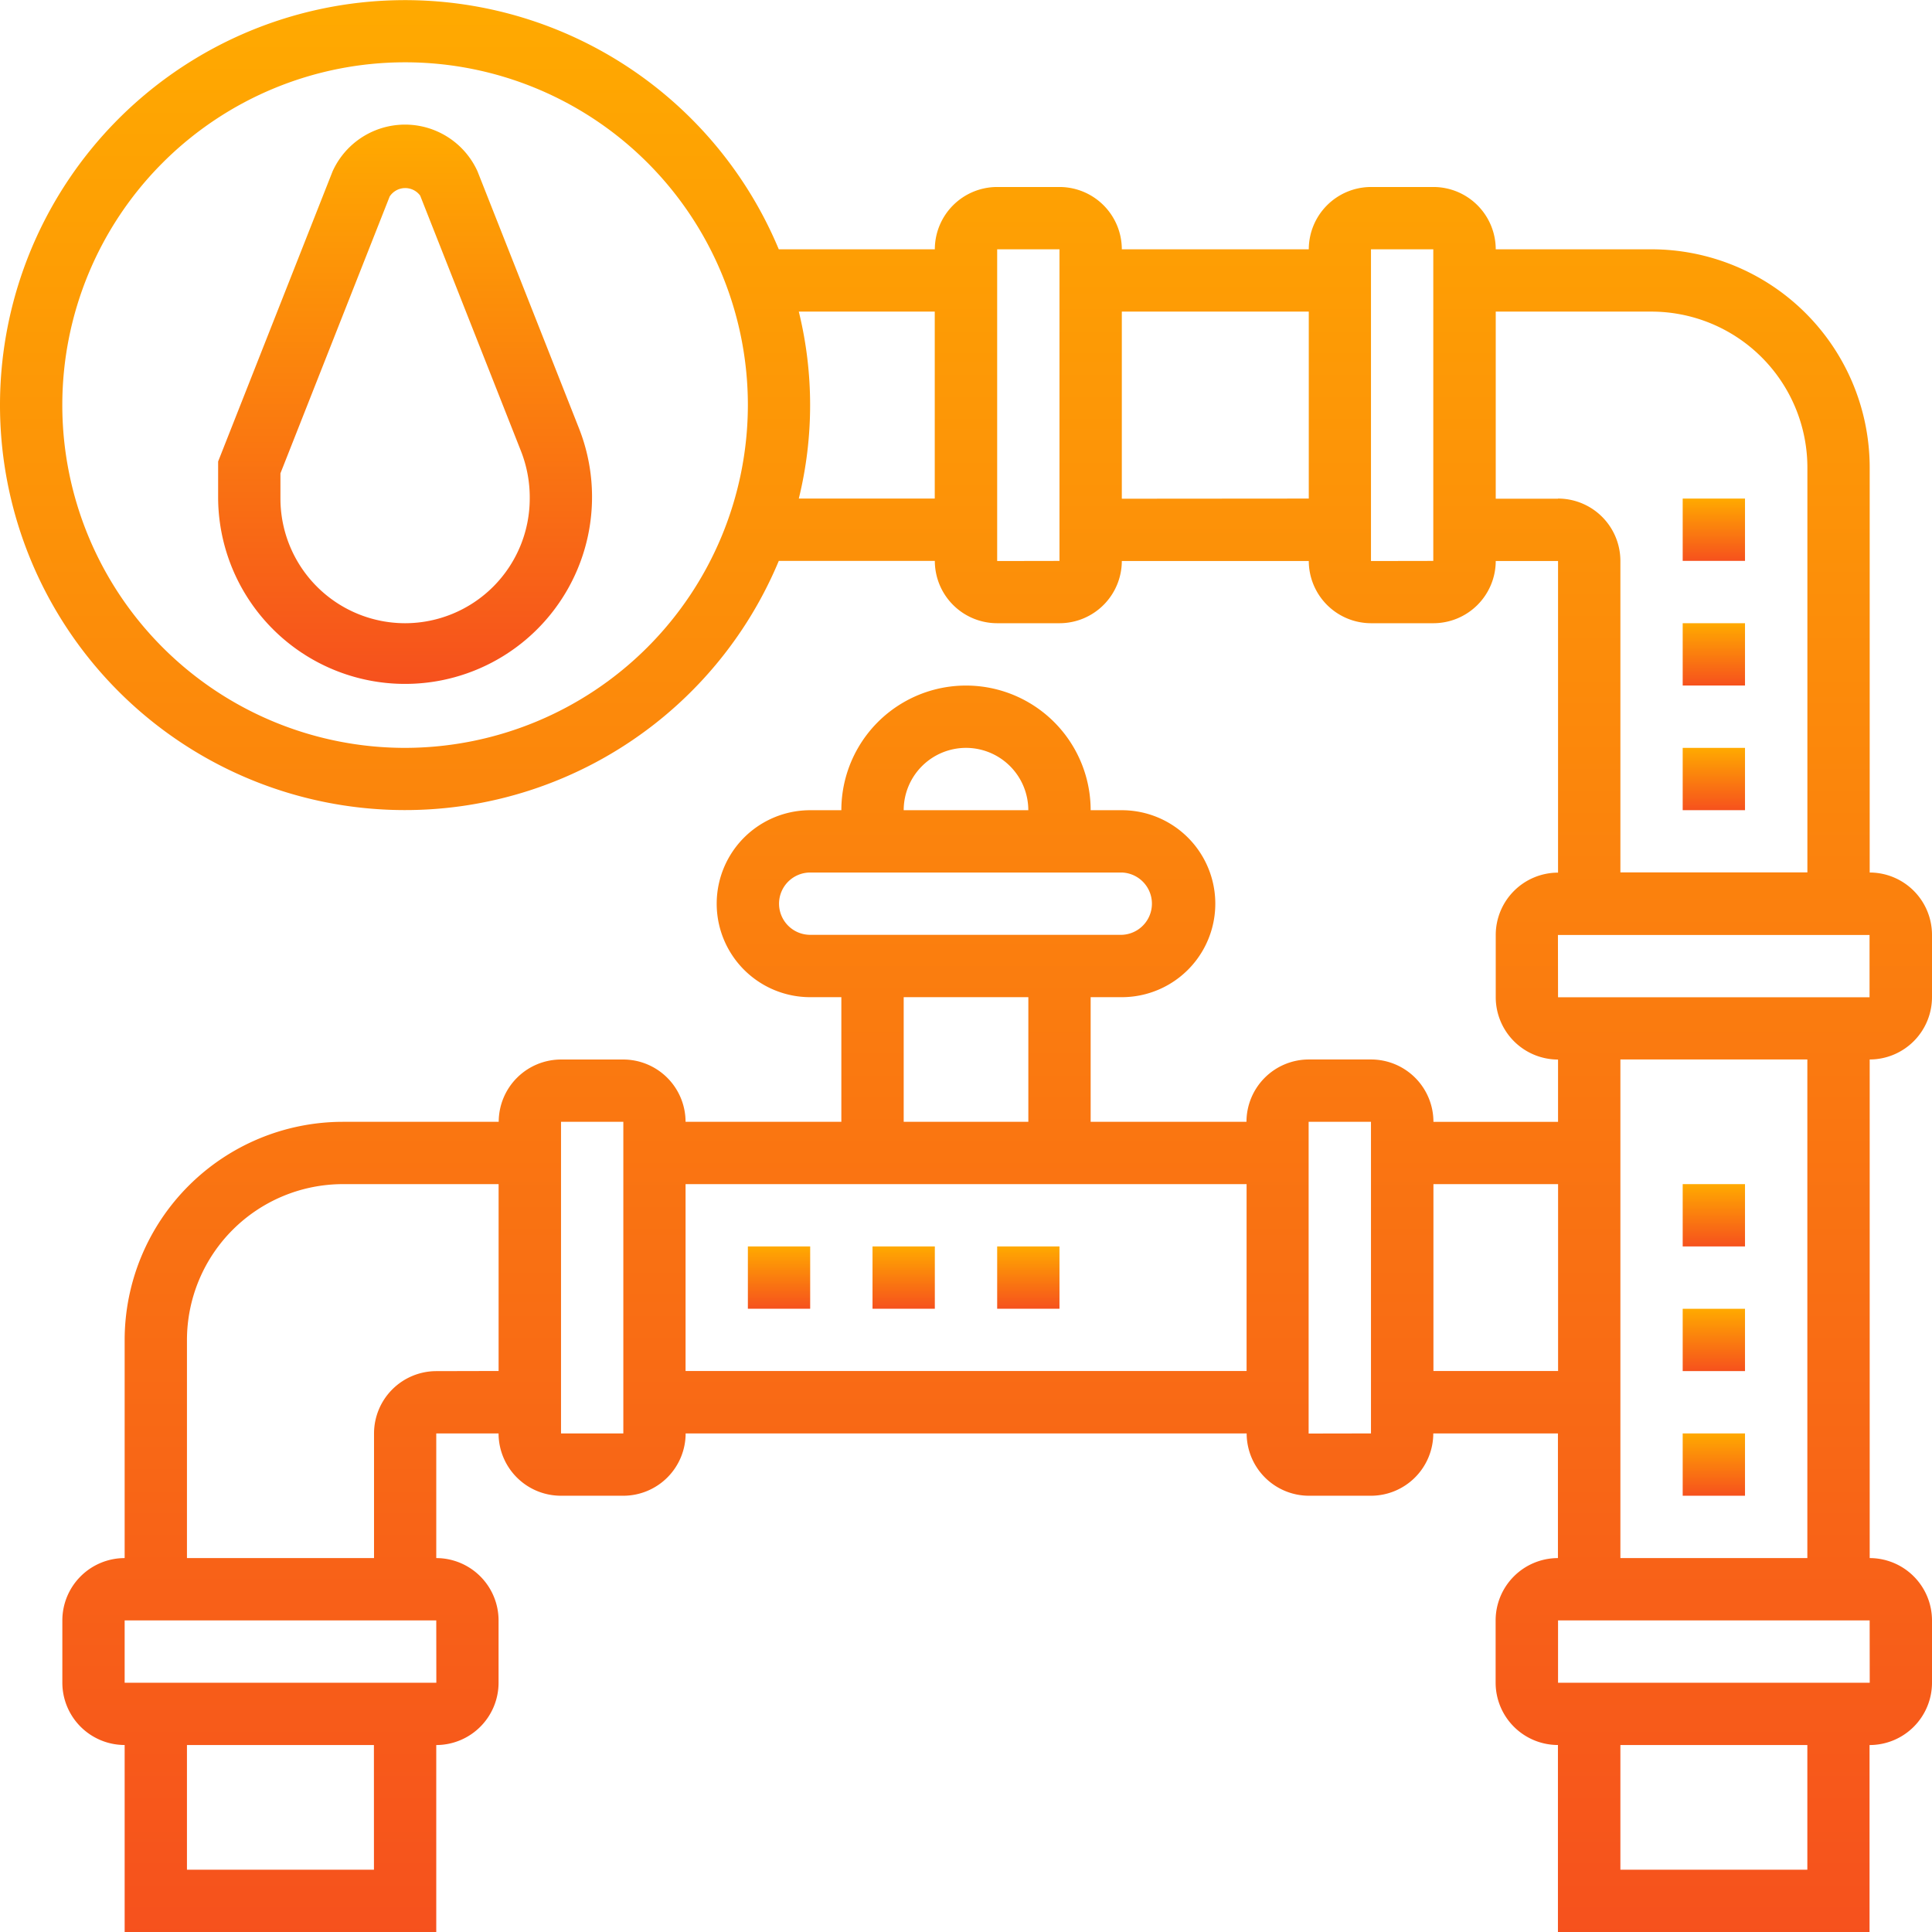
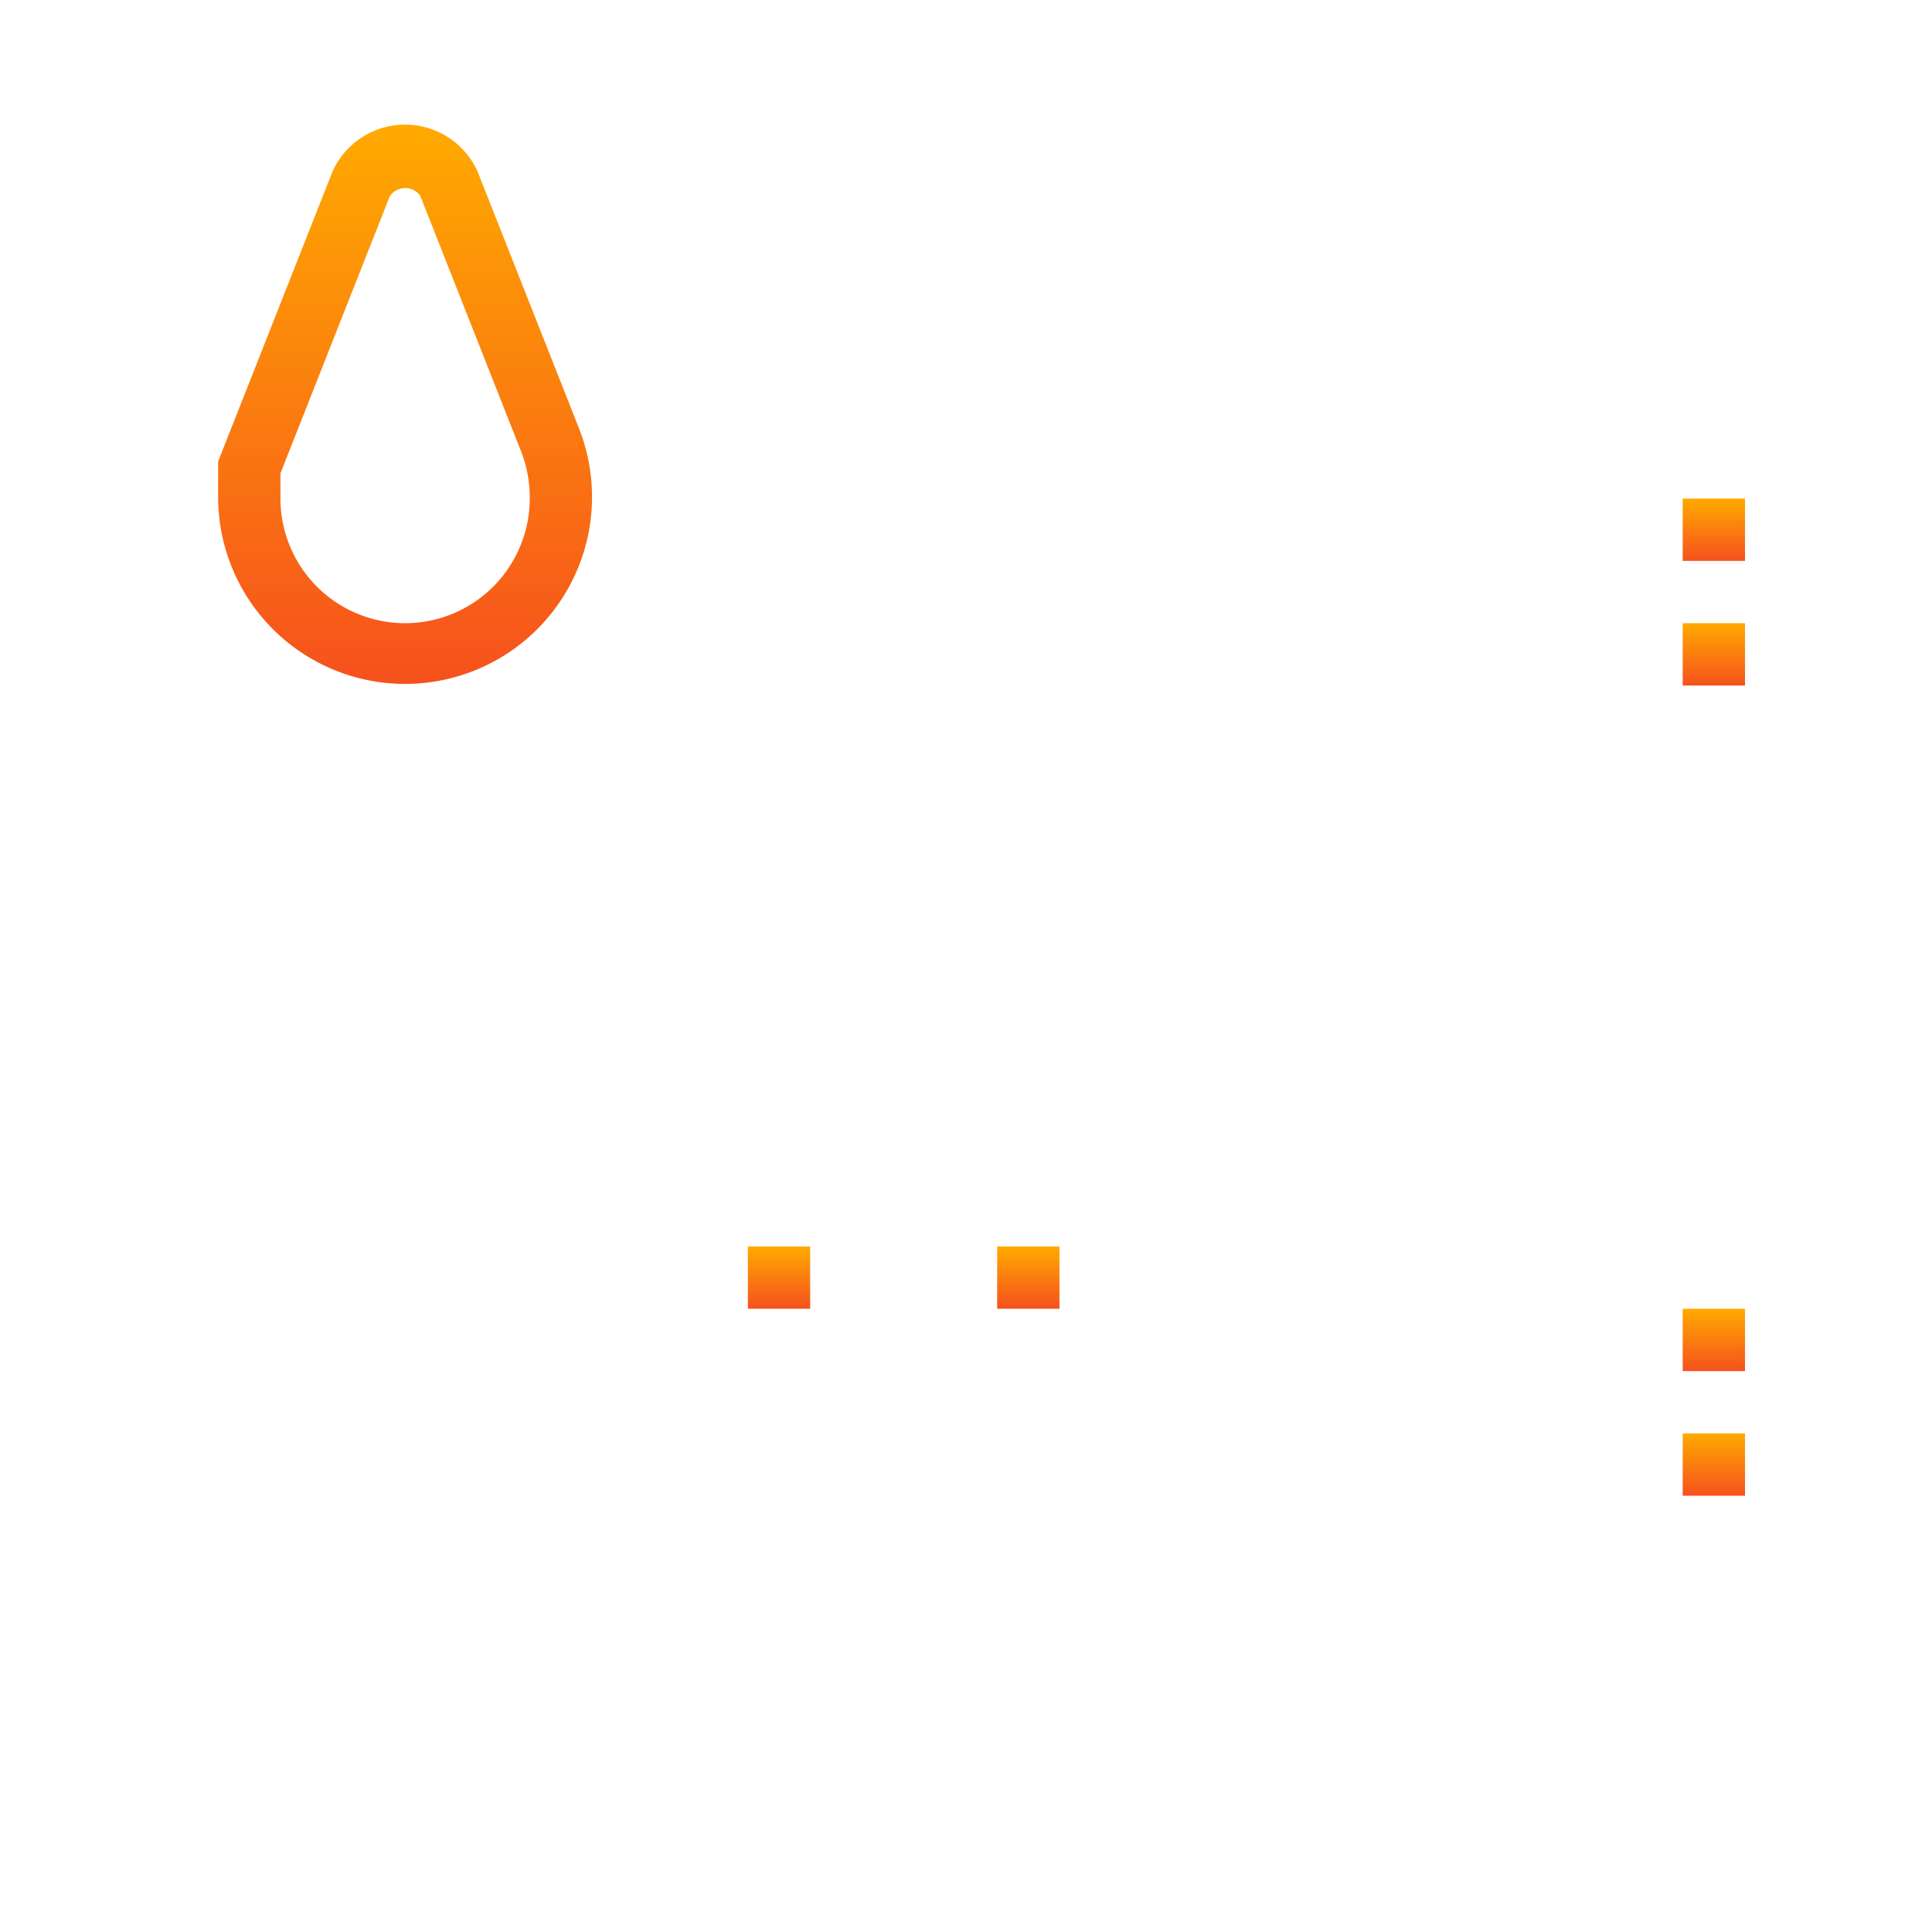
<svg xmlns="http://www.w3.org/2000/svg" width="52" height="52" viewBox="0 0 52 52">
  <defs>
    <linearGradient id="linear-gradient" x1="0.5" x2="0.5" y2="1" gradientUnits="objectBoundingBox">
      <stop offset="0" stop-color="#fa0" />
      <stop offset="1" stop-color="#f6511d" />
    </linearGradient>
  </defs>
  <g id="pipeline" transform="translate(-1 -1)">
    <path id="Path_757" data-name="Path 757" d="M14.981,6.256a2.141,2.141,0,0,0-3.9,0L8,14.066v1a5.032,5.032,0,1,0,9.714-1.889ZM13.032,18.419a3.358,3.358,0,0,1-3.355-3.355v-.679l2.94-7.451a.5.5,0,0,1,.821-.024l2.715,6.881a3.415,3.415,0,0,1,.234,1.274A3.358,3.358,0,0,1,13.032,18.419Z" transform="translate(-1.129 -0.645)" fill="url(#linear-gradient)" />
-     <path id="Path_758" data-name="Path 758" d="M53,27.839V26.161a1.679,1.679,0,0,0-1.677-1.677v-10.9A5.878,5.878,0,0,0,45.452,7.71H41.258a1.679,1.679,0,0,0-1.677-1.677H37.9A1.679,1.679,0,0,0,36.226,7.71H31.194a1.679,1.679,0,0,0-1.677-1.677H27.839A1.679,1.679,0,0,0,26.161,7.71h-4.2a10.9,10.9,0,1,0,0,8.387h4.2a1.679,1.679,0,0,0,1.677,1.677h1.677A1.679,1.679,0,0,0,31.194,16.1h5.032A1.679,1.679,0,0,0,37.9,17.774h1.677A1.679,1.679,0,0,0,41.258,16.1h1.677v8.387a1.679,1.679,0,0,0-1.677,1.677v1.677a1.679,1.679,0,0,0,1.677,1.677v1.677H39.581A1.679,1.679,0,0,0,37.9,29.516H36.226a1.679,1.679,0,0,0-1.677,1.677H30.355V27.839h.839a2.516,2.516,0,0,0,0-5.032h-.839a3.355,3.355,0,1,0-6.71,0h-.839a2.516,2.516,0,1,0,0,5.032h.839v3.355H19.452a1.679,1.679,0,0,0-1.677-1.677H16.1a1.679,1.679,0,0,0-1.677,1.677H10.226a5.878,5.878,0,0,0-5.871,5.871v5.871a1.679,1.679,0,0,0-1.677,1.677V46.29a1.679,1.679,0,0,0,1.677,1.677V53h8.387V47.968a1.679,1.679,0,0,0,1.677-1.677V44.613a1.679,1.679,0,0,0-1.677-1.677V39.581h1.677A1.679,1.679,0,0,0,16.1,41.258h1.677a1.679,1.679,0,0,0,1.677-1.677h15.1a1.679,1.679,0,0,0,1.677,1.677H37.9a1.679,1.679,0,0,0,1.677-1.677h3.355v3.355a1.679,1.679,0,0,0-1.677,1.677V46.29a1.679,1.679,0,0,0,1.677,1.677V53h8.387V47.968A1.679,1.679,0,0,0,53,46.29V44.613a1.679,1.679,0,0,0-1.677-1.677V29.516A1.679,1.679,0,0,0,53,27.839Zm-41.1-6.71A9.226,9.226,0,1,1,21.129,11.9,9.237,9.237,0,0,1,11.9,21.129Zm10.6-6.71a10.549,10.549,0,0,0,0-5.032h3.659v5.032ZM27.839,16.1V7.71h1.677l0,8.387Zm3.355-1.677V9.387h5.032v5.032Zm-20.129,36.9H6.032V47.968h5.032Zm1.679-5.032H4.355V44.613h8.387Zm0-8.387a1.679,1.679,0,0,0-1.677,1.677v3.355H6.032V37.065a4.2,4.2,0,0,1,4.194-4.194h4.194V37.9ZM27,21.129a1.679,1.679,0,0,1,1.677,1.677H25.323A1.679,1.679,0,0,1,27,21.129Zm-5.032,4.194a.839.839,0,0,1,.839-.839h8.387a.839.839,0,0,1,0,1.677H22.806A.839.839,0,0,1,21.968,25.323Zm3.355,2.516h3.355v3.355H25.323ZM16.1,39.581V31.194h1.677l0,8.387ZM19.452,37.9V32.871h15.1V37.9ZM37.9,16.1V7.71h1.677l0,8.387Zm5.032-1.677H41.258V9.387h4.194a4.2,4.2,0,0,1,4.194,4.194v10.9H44.613V16.1A1.679,1.679,0,0,0,42.935,14.419Zm0,11.742h8.387l0,1.677H42.935Zm-6.71,13.419V31.194H37.9l0,8.387ZM39.581,37.9V32.871h3.355V37.9ZM49.645,51.323H44.613V47.968h5.032Zm1.679-5.032H42.935V44.613h8.387Zm-1.679-3.355H44.613V29.516h5.032Z" fill="url(#linear-gradient)" />
-     <path id="Path_759" data-name="Path 759" d="M55,39h1.677v1.677H55Z" transform="translate(-8.71 -6.129)" fill="url(#linear-gradient)" />
    <path id="Path_760" data-name="Path 760" d="M55,47h1.677v1.677H55Z" transform="translate(-8.71 -7.419)" fill="url(#linear-gradient)" />
    <path id="Path_761" data-name="Path 761" d="M55,43h1.677v1.677H55Z" transform="translate(-8.71 -6.774)" fill="url(#linear-gradient)" />
    <path id="Path_762" data-name="Path 762" d="M33,41h1.677v1.677H33Z" transform="translate(-5.161 -6.452)" fill="url(#linear-gradient)" />
    <path id="Path_763" data-name="Path 763" d="M25,41h1.677v1.677H25Z" transform="translate(-3.871 -6.452)" fill="url(#linear-gradient)" />
-     <path id="Path_764" data-name="Path 764" d="M29,41h1.677v1.677H29Z" transform="translate(-4.516 -6.452)" fill="url(#linear-gradient)" />
-     <path id="Path_765" data-name="Path 765" d="M55,25h1.677v1.677H55Z" transform="translate(-8.71 -3.871)" fill="url(#linear-gradient)" />
    <path id="Path_766" data-name="Path 766" d="M55,17h1.677v1.677H55Z" transform="translate(-8.71 -2.581)" fill="url(#linear-gradient)" />
    <path id="Path_767" data-name="Path 767" d="M55,21h1.677v1.677H55Z" transform="translate(-8.71 -3.226)" fill="url(#linear-gradient)" />
  </g>
</svg>